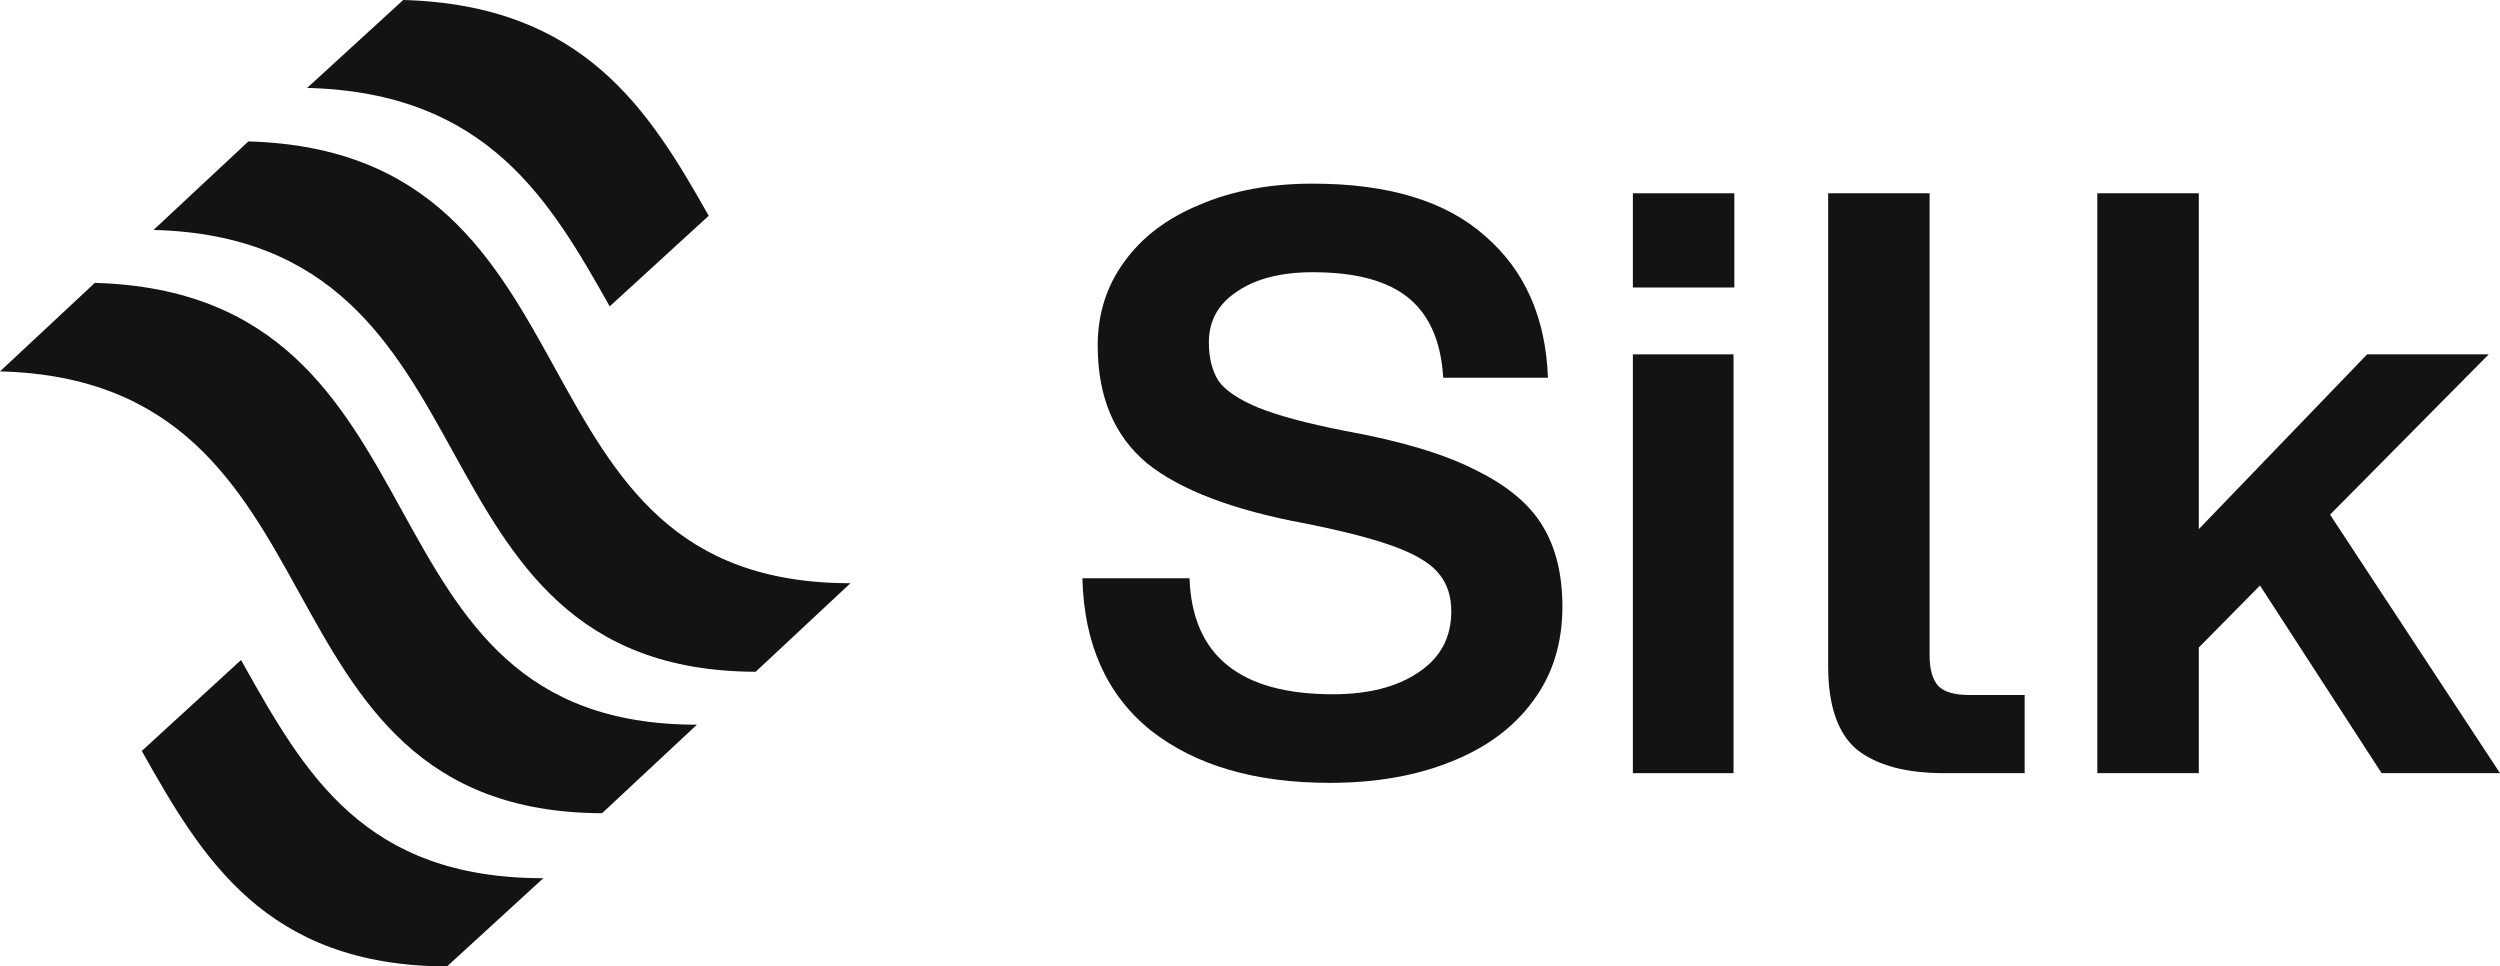
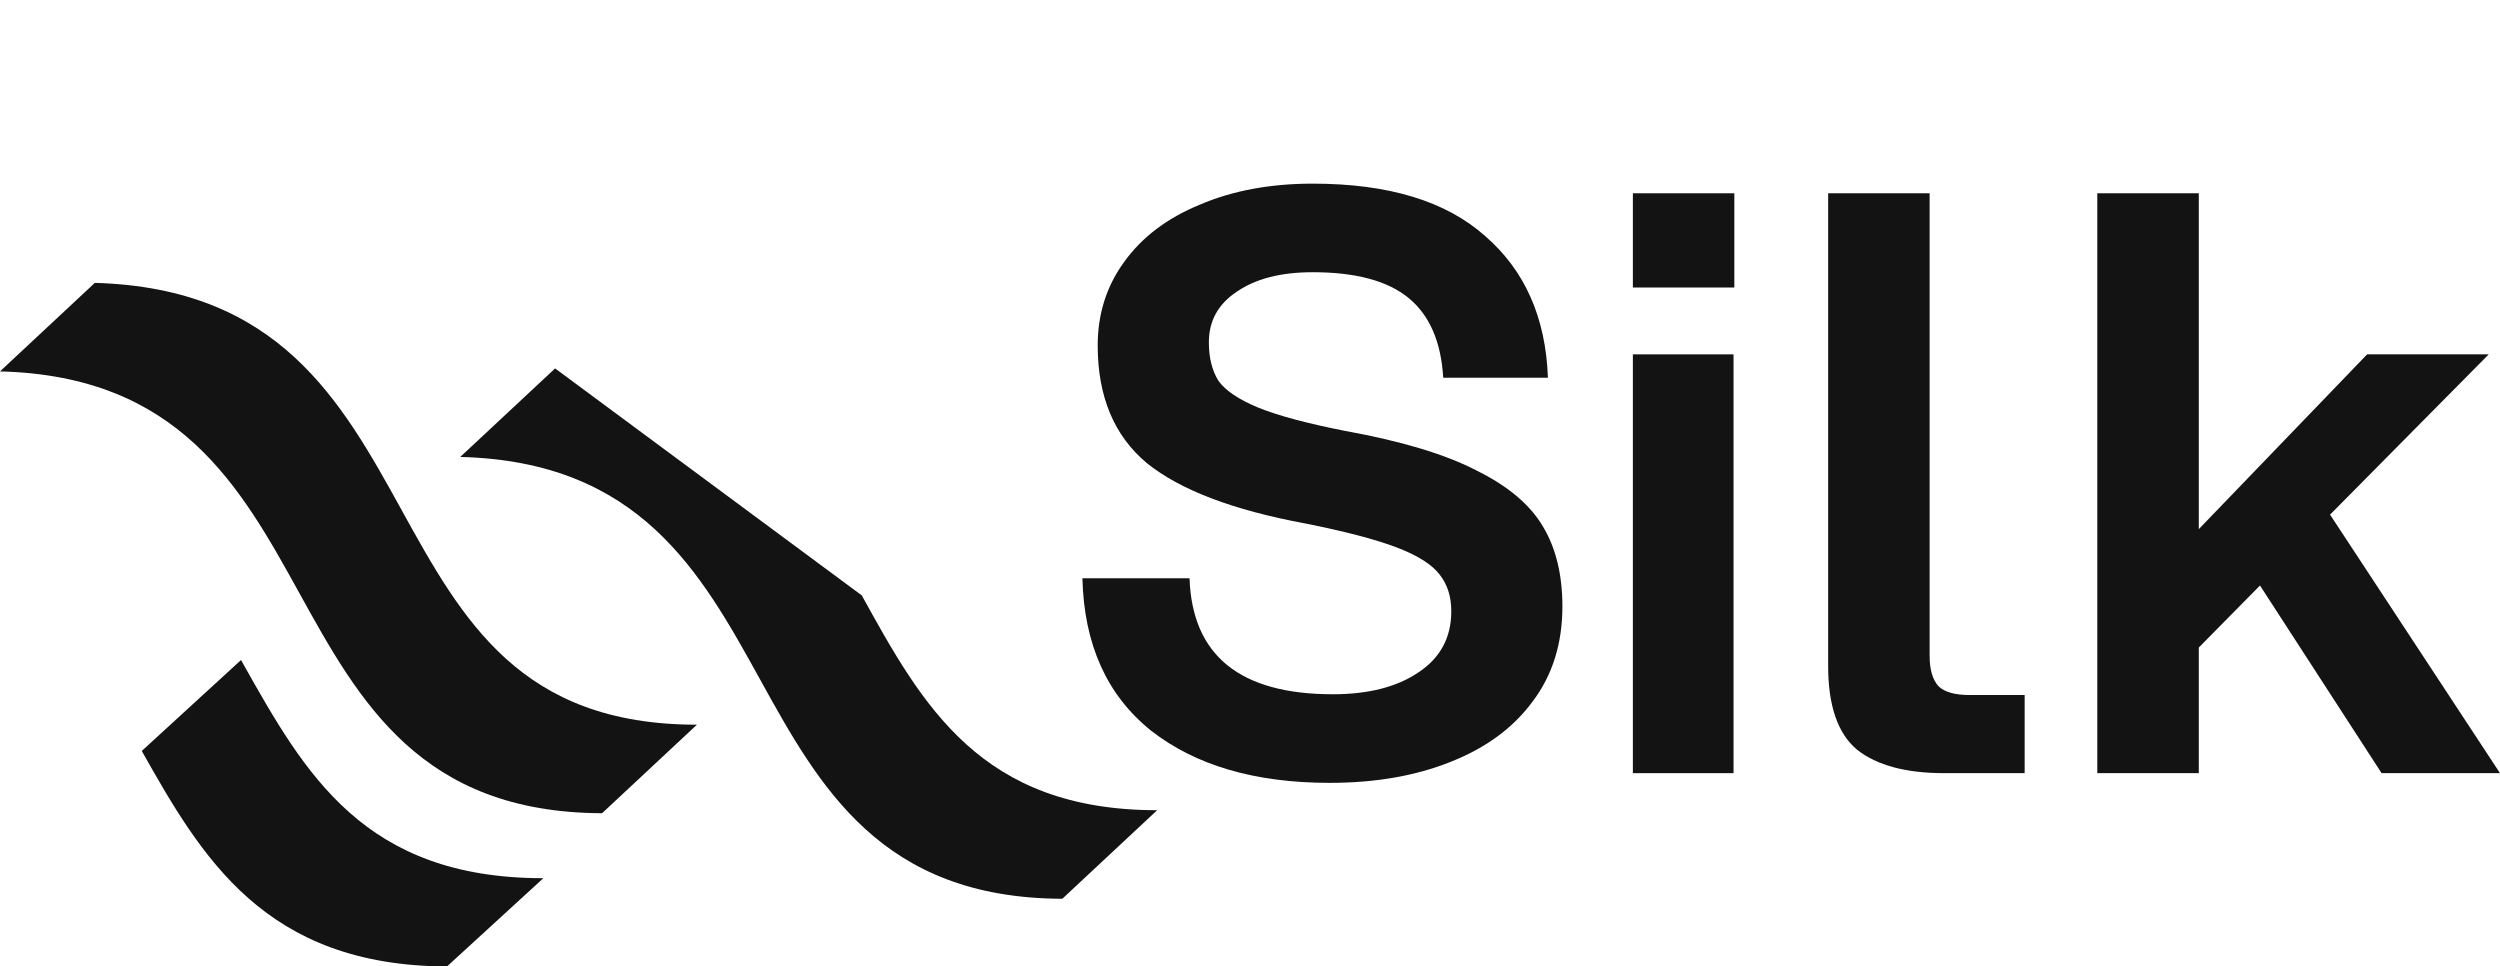
<svg xmlns="http://www.w3.org/2000/svg" viewBox="0 0 964.13 372.71" data-name="Layer 2" id="Layer_2">
  <defs>
    <style>
      .cls-1 {
        fill: #131313;
        stroke-width: 0px;
      }
    </style>
  </defs>
  <g data-name="Layer 1" id="Layer_1-2">
    <g>
      <path d="M235.15,118.18s0-.02-.01-.02l-.03.02h.04Z" class="cls-1" />
-       <path d="M235.14,118.15l38.18-34.94C250.39,42.62,225.33,1.95,155.5,0l-37.06,33.91c69.65,1.73,93.73,43.51,116.7,84.24Z" class="cls-1" />
-       <path d="M214.07,142.08c-23.23-42.1-47.27-85.54-118.28-87.54l-36.57,34.14c69.18,1.74,92.75,44.39,115.51,85.61,22.99,41.59,46.69,84.56,116.68,84.78l36.57-34.15c-68.01,0-90.38-40.21-113.92-82.85Z" class="cls-1" />
+       <path d="M214.07,142.08l-36.57,34.14c69.18,1.74,92.75,44.39,115.51,85.61,22.99,41.59,46.69,84.56,116.68,84.78l36.57-34.15c-68.01,0-90.38-40.21-113.92-82.85Z" class="cls-1" />
      <path d="M154.85,196.63c-23.23-42.1-47.27-85.54-118.28-87.54L0,143.23c69.18,1.74,92.75,44.39,115.51,85.61,22.99,41.59,46.69,84.56,116.68,84.78l36.57-34.14c-68.01,0-90.38-40.21-113.92-82.85Z" class="cls-1" />
      <path d="M93.83,256.09c-.28-.51-.59-1.05-.87-1.56l-38.26,35.05h-.04c23.12,41.02,47.46,82.91,117.73,83.13l37.15-34.03c-69.08,0-91.81-40.08-115.72-82.59Z" class="cls-1" />
      <polygon points="898.59 198.47 959.78 136.66 912.88 136.66 847.97 204.06 847.97 74.54 808.83 74.54 808.83 298.17 847.97 298.17 847.97 249.72 871.57 225.8 918.47 298.17 964.13 298.17 898.59 198.47" class="cls-1" />
      <path d="M747.58,264.63c-2.28-2.49-3.42-6.42-3.42-11.8V74.54h-39.13v182.32c0,15.32,3.73,26.09,11.18,32.3,7.66,6.01,18.84,9.01,33.54,9.01h31.06v-30.13h-21.12c-5.8,0-9.83-1.14-12.11-3.42Z" class="cls-1" />
      <rect height="161.51" width="38.82" y="136.66" x="629.72" class="cls-1" />
      <rect height="36.34" width="39.13" y="74.54" x="629.72" class="cls-1" />
      <path d="M569.32,181.39c-12.01-6.21-28.89-11.29-50.63-15.22-14.7-2.9-25.88-5.9-33.54-9.01-7.45-3.11-12.53-6.52-15.22-10.25-2.48-3.93-3.73-8.9-3.73-14.91,0-8.28,3.62-14.81,10.87-19.57,7.25-4.97,16.98-7.45,29.2-7.45,16.56,0,28.89,3.31,36.96,9.94,8.08,6.63,12.53,16.88,13.35,30.75h40.38c-.83-23.19-8.91-41.41-24.23-54.66-15.12-13.46-37.27-20.19-66.47-20.19-16.36,0-30.85,2.69-43.48,8.08-12.63,5.18-22.36,12.53-29.2,22.05-6.83,9.32-10.25,20.09-10.25,32.3,0,19.67,6.32,34.79,18.95,45.35,12.84,10.35,33.23,18.12,61.19,23.29,15.53,3.11,27.33,6.21,35.41,9.32,8.08,3.11,13.56,6.63,16.46,10.56,2.9,3.73,4.35,8.39,4.35,13.98,0,10.15-4.25,18.01-12.74,23.6-8.28,5.59-19.26,8.39-32.92,8.39-35.82,0-54.25-14.91-55.29-44.72h-41.31c.62,25.47,9.42,45.04,26.4,58.7,17.19,13.46,40.17,20.19,68.95,20.19,17.6,0,33.13-2.69,46.59-8.08,13.67-5.38,24.23-13.15,31.68-23.29,7.66-10.14,11.49-22.36,11.49-36.65,0-12.22-2.49-22.47-7.45-30.75-4.97-8.49-13.56-15.74-25.78-21.74Z" class="cls-1" />
    </g>
  </g>
</svg>